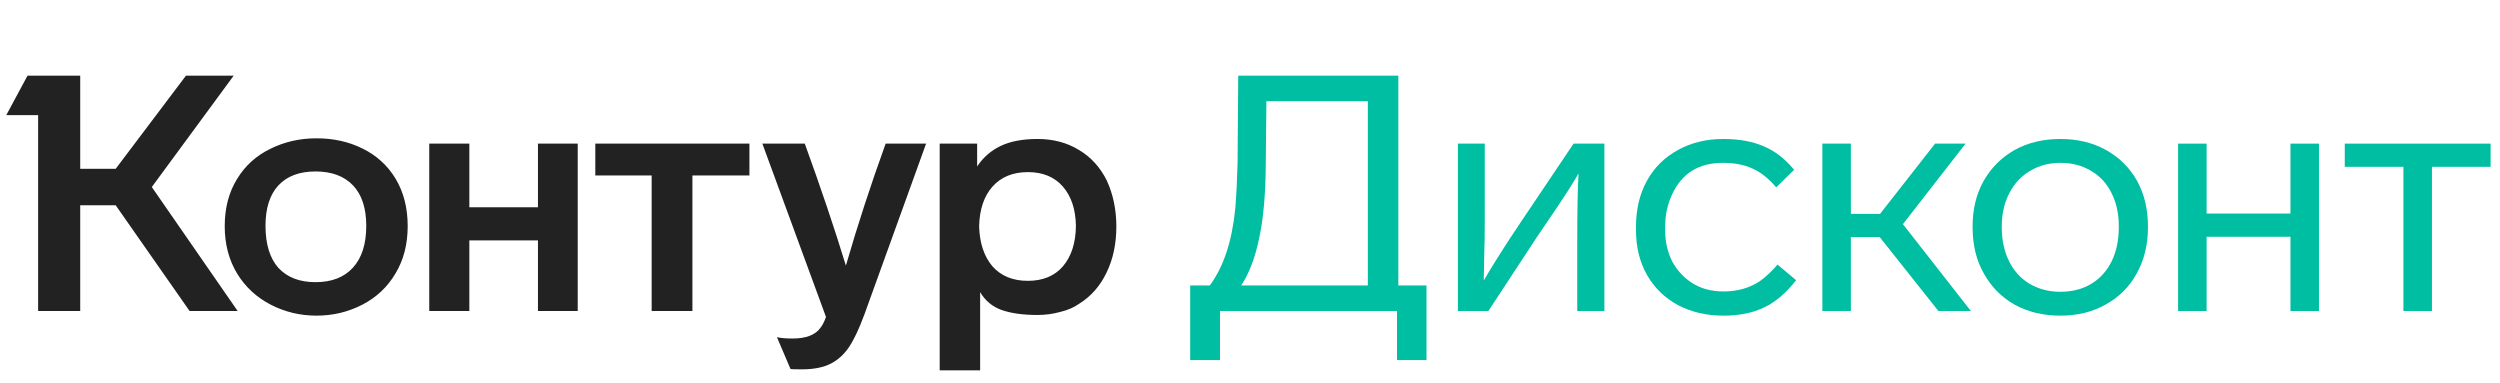
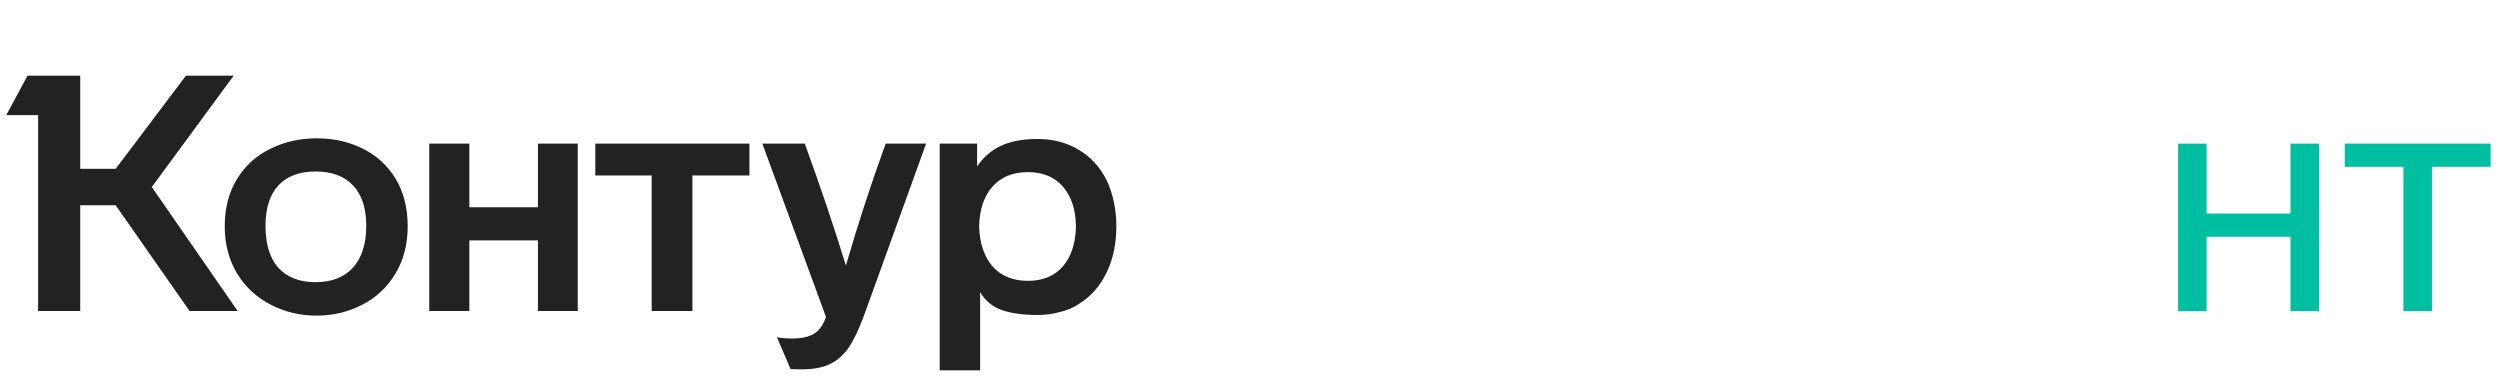
<svg xmlns="http://www.w3.org/2000/svg" width="209" height="32" viewBox="0 0 209 32" fill="none">
  <path d="M18.787 18.906C18.787 20.421 19.138 21.751 19.84 22.896C20.524 24.005 21.457 24.864 22.639 25.474C23.821 26.083 25.096 26.388 26.463 26.388C27.83 26.388 29.105 26.083 30.287 25.474C31.469 24.864 32.393 23.996 33.058 22.869C33.742 21.742 34.083 20.421 34.083 18.906C34.083 17.373 33.742 16.043 33.058 14.916C32.393 13.826 31.479 12.995 30.315 12.422C29.169 11.85 27.886 11.563 26.463 11.563C25.078 11.563 23.803 11.85 22.639 12.422C21.438 12.995 20.496 13.845 19.813 14.971C19.129 16.08 18.787 17.392 18.787 18.906ZM81.939 30.96V24.421C82.363 25.141 82.964 25.64 83.74 25.917C84.534 26.194 85.531 26.332 86.732 26.332C87.379 26.332 88.007 26.249 88.617 26.083C89.245 25.935 89.78 25.704 90.224 25.39C91.203 24.781 91.96 23.922 92.496 22.813C93.05 21.686 93.327 20.393 93.327 18.934C93.327 17.53 93.059 16.246 92.524 15.082C91.969 13.974 91.194 13.124 90.196 12.533C89.198 11.923 88.044 11.618 86.732 11.618C85.495 11.618 84.469 11.812 83.656 12.2C82.844 12.588 82.188 13.161 81.689 13.918V12.007H78.558V30.96H81.939ZM69.053 26.499C68.906 26.905 68.749 27.21 68.582 27.413C68.157 28.004 67.382 28.3 66.255 28.3C65.7 28.3 65.266 28.263 64.952 28.189L66.088 30.849C66.125 30.868 66.439 30.877 67.031 30.877C68.046 30.877 68.869 30.711 69.497 30.378C70.088 30.064 70.587 29.602 70.993 28.993C71.399 28.383 71.824 27.478 72.268 26.277L77.422 12.007H74.041C72.803 15.424 71.695 18.823 70.716 22.204C69.774 19.119 68.628 15.72 67.28 12.007H63.733L69.053 26.499ZM22.196 18.879C22.196 17.401 22.556 16.274 23.276 15.498C23.997 14.722 25.031 14.334 26.38 14.334C27.729 14.334 28.772 14.722 29.511 15.498C30.25 16.274 30.619 17.401 30.619 18.879C30.619 20.393 30.25 21.557 29.511 22.37C28.772 23.183 27.729 23.589 26.38 23.589C25.05 23.589 24.015 23.192 23.276 22.398C22.556 21.585 22.196 20.412 22.196 18.879ZM81.855 18.906C81.892 17.502 82.262 16.403 82.964 15.609C83.684 14.796 84.672 14.389 85.929 14.389C87.185 14.389 88.164 14.796 88.866 15.609C89.568 16.422 89.928 17.521 89.947 18.906C89.928 20.31 89.568 21.428 88.866 22.259C88.164 23.072 87.185 23.478 85.929 23.478C84.672 23.478 83.684 23.072 82.964 22.259C82.262 21.428 81.892 20.31 81.855 18.906ZM15.545 6.326L9.671 14.112H6.706V6.326H2.3L0.526 9.623H3.187V26H6.706V17.16H9.671L15.85 26H19.868L12.691 15.636L19.536 6.326H15.545ZM39.237 26V20.098H44.973V26H48.298V12.007H44.973V17.327H39.237V12.007H35.885V26H39.237ZM54.478 14.667V26H57.886V14.667H62.652V12.007H49.767V14.667H54.478Z" fill="#222222" />
-   <path d="M103.461 13.641C103.424 15.064 103.36 16.338 103.267 17.465C102.99 20.199 102.279 22.333 101.134 23.866H99.499V30.101H101.993V26H116.79V30.101H119.256V23.866H116.901V6.326H103.517L103.461 13.641ZM103.766 23.866C104.431 22.85 104.93 21.539 105.262 19.931C105.613 18.324 105.798 16.302 105.817 13.863L105.872 8.46H114.351V23.866H103.766Z" fill="#00BEA2" />
-   <path d="M127.173 18.518C125.916 20.384 124.873 22.028 124.041 23.451L124.097 20.68C124.115 20.44 124.125 19.682 124.125 18.407V12.007H121.88V26H124.429L128.503 19.793L130.027 17.549C130.877 16.292 131.523 15.276 131.966 14.5C131.893 15.664 131.856 17.641 131.856 20.43V26H134.128V12.007H131.551L127.173 18.518Z" fill="#00BEA2" />
-   <path d="M144.086 26.388C145.416 26.388 146.552 26.157 147.494 25.695C148.455 25.233 149.341 24.476 150.154 23.423L148.602 22.121C148.122 22.675 147.642 23.127 147.161 23.478C146.293 24.07 145.268 24.365 144.086 24.365C143.088 24.365 142.22 24.134 141.481 23.672C140.76 23.211 140.197 22.601 139.791 21.843C139.403 21.068 139.209 20.209 139.209 19.267V18.934C139.209 17.973 139.403 17.077 139.791 16.246C140.603 14.491 142.017 13.614 144.03 13.614C144.991 13.614 145.813 13.771 146.496 14.085C147.18 14.38 147.845 14.907 148.492 15.664L149.988 14.196C149.231 13.272 148.381 12.616 147.439 12.228C146.515 11.822 145.388 11.618 144.058 11.618C142.654 11.618 141.398 11.923 140.289 12.533C139.163 13.143 138.294 14.002 137.685 15.11C137.075 16.218 136.77 17.493 136.77 18.934V19.267C136.77 20.652 137.075 21.89 137.685 22.98C138.294 24.051 139.153 24.892 140.262 25.501C141.389 26.092 142.663 26.388 144.086 26.388Z" fill="#00BEA2" />
-   <path d="M164.764 26L159.084 18.74L164.321 12.007H161.772L157.172 17.881H154.733V12.007H152.35V26H154.733V19.821H157.144L162.049 26H164.764Z" fill="#00BEA2" />
-   <path d="M179.569 18.906C179.569 17.484 179.264 16.218 178.655 15.11C178.027 14.002 177.158 13.143 176.05 12.533C174.942 11.923 173.676 11.618 172.254 11.618C170.813 11.618 169.538 11.923 168.43 12.533C167.321 13.161 166.453 14.029 165.825 15.138C165.215 16.228 164.911 17.484 164.911 18.906V19.017C164.911 20.495 165.225 21.779 165.853 22.869C166.462 23.977 167.321 24.845 168.43 25.474C169.538 26.083 170.813 26.388 172.254 26.388C173.695 26.388 174.96 26.074 176.05 25.446C177.158 24.836 178.017 23.977 178.627 22.869C179.255 21.742 179.569 20.458 179.569 19.017V18.906ZM167.349 18.906C167.349 17.872 167.562 16.948 167.986 16.135C168.411 15.322 168.993 14.704 169.732 14.279C170.471 13.835 171.312 13.614 172.254 13.614C173.214 13.614 174.064 13.835 174.803 14.279C175.56 14.722 176.133 15.341 176.521 16.135C176.928 16.93 177.131 17.853 177.131 18.906V19.017C177.131 20.07 176.937 21.003 176.549 21.816C176.142 22.647 175.57 23.284 174.831 23.728C174.092 24.171 173.233 24.393 172.254 24.393C171.293 24.393 170.434 24.171 169.677 23.728C168.938 23.284 168.365 22.656 167.959 21.843C167.552 21.012 167.349 20.07 167.349 19.017V18.906Z" fill="#00BEA2" />
  <path d="M193.866 12.007H191.483V17.853H184.473V12.007H182.09V26H184.473V19.793H191.483V26H193.866V12.007Z" fill="#00BEA2" />
  <path d="M208.214 12.007H196.022V13.946H200.926V26H203.31V13.946H208.214V12.007Z" fill="#00BEA2" />
</svg>